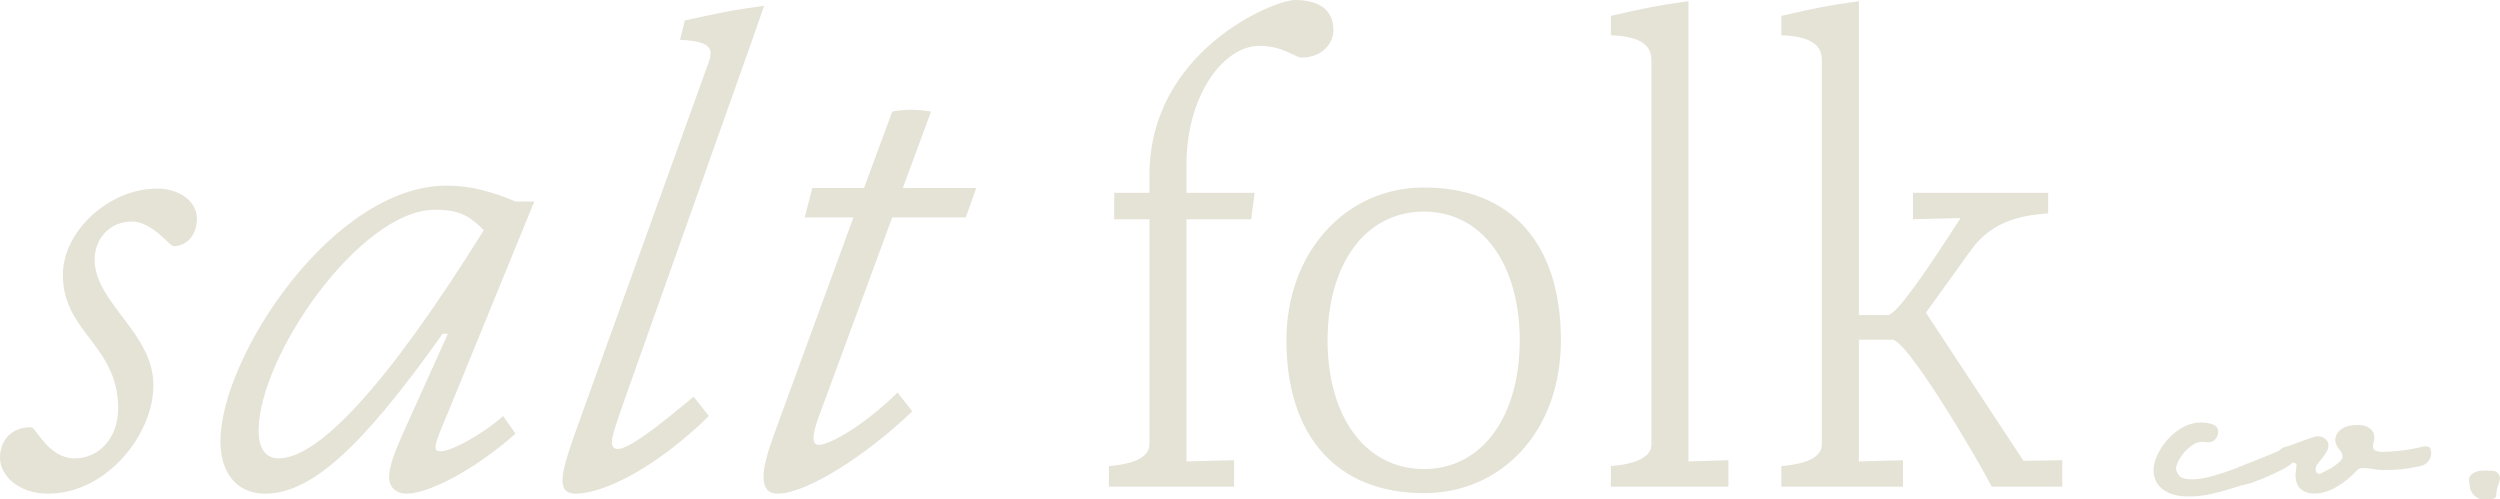
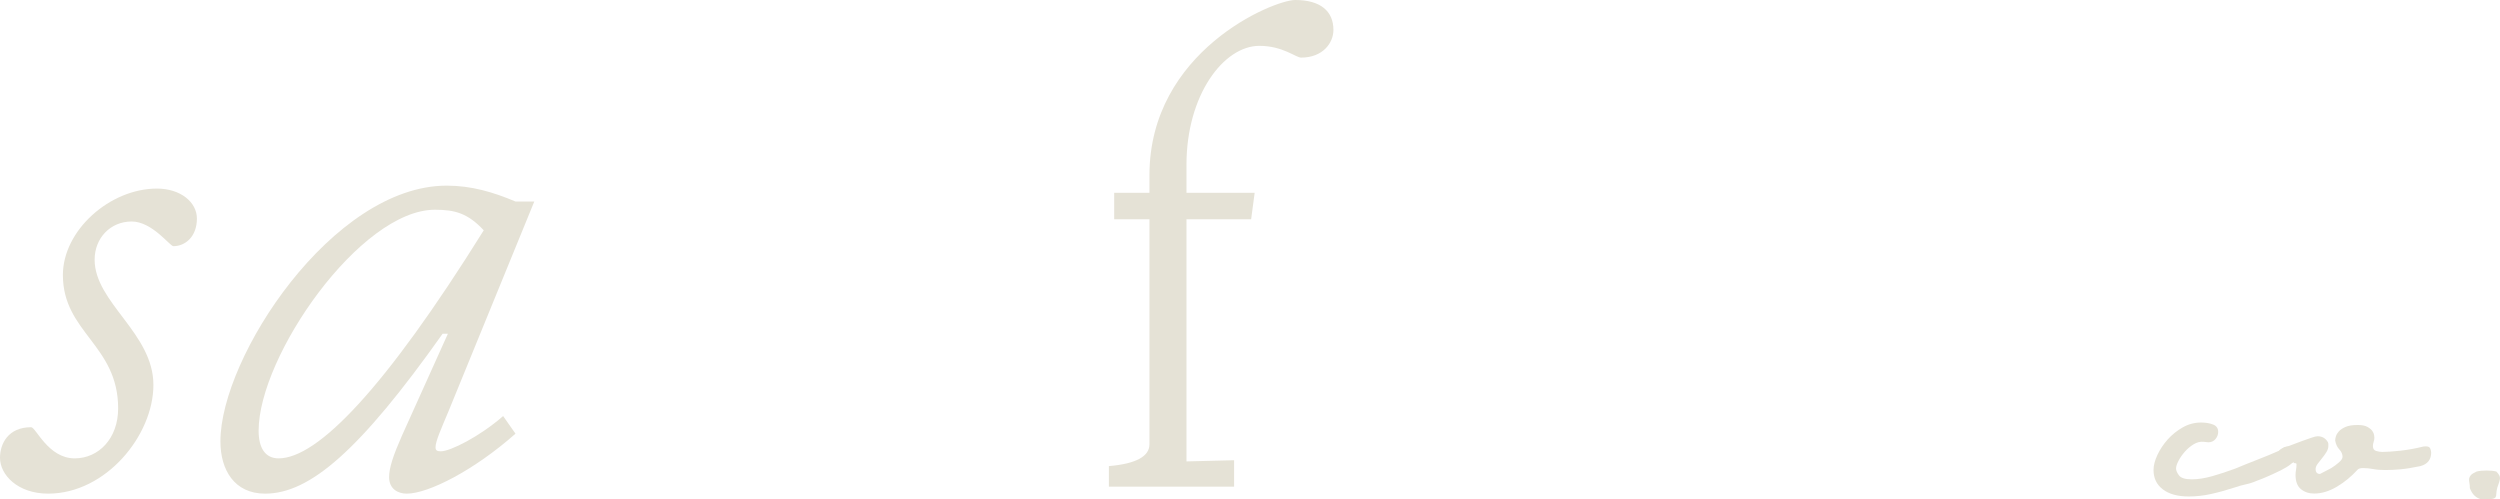
<svg xmlns="http://www.w3.org/2000/svg" viewBox="0 0 1000 199.765" id="Layer_2">
  <g id="Components">
    <g id="bac1f534-dabe-455d-9e84-445c1845b8e0_13">
      <path style="fill:#e5e2d6;" d="M0,183.113c0-5.643,3.291-12.226,12.461-12.226,1.881,0,6.818,12.461,17.398,12.461,9.64,0,17.399-7.994,17.399-19.985,0-25.392-22.101-30.329-22.101-53.37,0-17.868,18.809-34.561,37.618-34.561,9.404,0,15.988,5.407,15.988,11.991,0,7.288-4.703,11.05-9.405,11.05-1.411,0-8.464-9.875-16.693-9.875-8.464,0-14.812,6.583-14.812,15.283,0,17.163,23.511,29.389,23.511,50.079,0,20.219-19.044,43.495-42.085,43.495-12.226,0-19.279-7.523-19.279-14.342Z" />
      <path style="fill:#e5e2d6;" d="M88.167,176.529c0-33.621,44.906-102.273,90.518-102.273,9.875,0,18.574,2.586,27.508,6.348h7.524l-34.326,83.935c-3.057,7.288-5.173,11.991-5.173,14.342,0,1.176.47,1.646,2.116,1.646,3.762,0,15.517-5.878,24.922-14.107l4.937,7.054c-16.458,14.577-34.796,23.981-43.495,23.981-3.527,0-7.053-1.881-7.053-6.583,0-3.762,1.645-8.699,5.172-16.693l18.339-40.674h-2.116c-33.15,46.788-53.135,63.95-71.003,63.95-12.226,0-17.868-9.404-17.868-20.925ZM193.497,92.124c-6.348-6.818-11.521-8.229-19.514-8.229-29.86,0-70.534,58.543-70.534,88.402,0,6.818,2.586,11.05,7.994,11.05,15.517,0,42.32-27.508,82.054-91.223Z" />
-       <path style="fill:#e5e2d6;" d="M225.003,192.047c0-3.762,1.881-9.874,4.937-18.573l53.37-148.12c1.881-5.173,2.116-8.934-11.286-9.405l1.881-7.759c14.107-3.057,17.868-3.997,31.74-5.878l-5.408,15.517-48.903,137.775c-4.937,14.107-6.583,18.574-6.583,21.395,0,1.646.706,2.586,2.351,2.586,4.467,0,15.753-8.699,30.33-20.925l6.113,7.759c-21.16,20.69-42.085,31.035-53.37,31.035-3.526,0-5.172-1.645-5.172-5.408Z" />
-       <path style="fill:#e5e2d6;" d="M305.41,190.636c0-3.762,1.411-9.169,4.232-16.928l31.74-86.756h-19.514l3.057-11.756h20.69l11.286-30.564c2.351-.47,4.937-.706,7.524-.706,2.821,0,5.643.235,7.994.706l-11.286,30.564h29.389l-4.232,11.756h-29.389l-27.038,73.355c-2.116,5.643-4.467,11.52-4.467,14.812,0,1.881.706,2.821,2.116,2.821,4.702,0,18.574-8.229,31.505-20.925l5.878,7.524c-18.339,17.634-42.32,32.916-53.841,32.916-3.527,0-5.643-1.881-5.643-6.818Z" />
      <path style="fill:#e5e2d6;" d="M459.782,177.745v-90.048h-14.107v-10.58h14.107v-7.053c0-49.609,49.609-70.064,58.308-70.064,10.11,0,15.283,4.467,15.283,11.991,0,5.173-4.232,11.051-12.931,11.051-2.116,0-7.288-4.703-16.693-4.703-14.342,0-29.154,19.75-29.154,47.492v11.286h27.273l-1.411,10.58h-25.863v96.866l19.044-.47v10.58h-50.079v-8.229c11.05-.94,16.222-3.997,16.222-8.699Z" />
-       <path style="fill:#e5e2d6;" d="M514.564,136.13c0-35.032,23.511-61.129,55.016-61.129,35.032,0,54.782,22.57,54.782,61.129,0,36.207-23.511,61.129-54.782,61.129-34.796,0-55.016-22.806-55.016-61.129ZM607.903,136.13c0-30.094-14.812-51.489-38.323-51.489-23.746,0-38.558,21.395-38.558,51.489s14.812,51.489,38.558,51.489c23.511,0,38.323-21.395,38.323-51.489Z" />
-       <path style="fill:#e5e2d6;" d="M644.345,14.107v-7.759c13.402-3.057,17.634-3.997,31.035-5.878v184.093l15.988-.47v10.58h-47.022v-8.229c11.05-.94,16.223-3.997,16.223-8.699V24.216c0-5.172-2.821-9.639-16.223-10.11Z" />
-       <path style="fill:#e5e2d6;" d="M756.961,135.895h-13.402v48.668l17.634-.47v10.58h-48.668v-8.229c11.05-.94,16.223-3.997,16.223-8.699V24.216c0-5.172-2.821-9.639-16.223-10.11v-7.759c13.402-3.057,17.634-3.997,31.035-5.878v125.549h11.521c3.526,0,15.517-17.633,29.153-38.793l-19.044.47v-10.58h54.075v8.229c-8.699.706-21.865,2.116-30.799,14.577l-18.104,25.157,39.029,59.248,15.517-.235v10.58h-28.213c-5.878-11.52-33.856-58.778-39.734-58.778Z" />
-       <path style="fill:#e5e2d6;" d="M918.019,183.116c0,.783-.523,1.601-1.567,2.448-1.046.851-2.35,1.665-3.918,2.448-1.567.784-3.232,1.567-4.995,2.35-1.763.784-3.364,1.433-4.799,1.943-1.438.637-2.908,1.111-4.407,1.43-1.503.318-2.972.728-4.407,1.236-3.526,1.142-6.757,2.029-9.696,2.666-2.938.634-5.846.952-8.716.952-4.441,0-7.902-.949-10.382-2.84-2.479-1.891-3.722-4.471-3.722-7.737,0-1.827.523-3.85,1.567-6.072,1.047-2.219,2.415-4.276,4.114-6.17,1.696-1.892,3.688-3.493,5.975-4.8,2.283-1.304,4.732-1.958,7.345-1.958,1.827,0,3.428.263,4.799.79,1.371.526,2.057,1.515,2.057,2.966,0,1.053-.361,2.008-1.078,2.865-.719.857-1.665,1.282-2.84,1.282-.263,0-.588-.031-.98-.098-.391-.064-.719-.098-.979-.098-1.307-.132-2.614.199-3.918.989-1.307.79-2.482,1.778-3.526,2.963-1.046,1.187-1.895,2.405-2.546,3.654-.655,1.252-.979,2.274-.979,3.064s.391,1.714,1.175,2.767c.783,1.053,2.479,1.579,5.093,1.579,2.479,0,5.221-.422,8.227-1.273,3.003-.848,6.073-1.861,9.206-3.036,1.304-.521,2.742-1.108,4.309-1.763,1.567-.652,3.134-1.273,4.701-1.861,1.567-.587,3.036-1.175,4.407-1.762,1.371-.588,2.513-1.077,3.428-1.469,1.044-.392,1.763-.814,2.155-1.273.391-.456,1.108-.686,2.155-.686,1.827,0,2.742.98,2.742,2.938v1.567Z" />
+       <path style="fill:#e5e2d6;" d="M918.019,183.116c0,.783-.523,1.601-1.567,2.448-1.046.851-2.35,1.665-3.918,2.448-1.567.784-3.232,1.567-4.995,2.35-1.763.784-3.364,1.433-4.799,1.943-1.438.637-2.908,1.111-4.407,1.43-1.503.318-2.972.728-4.407,1.236-3.526,1.142-6.757,2.029-9.696,2.666-2.938.634-5.846.952-8.716.952-4.441,0-7.902-.949-10.382-2.84-2.479-1.891-3.722-4.471-3.722-7.737,0-1.827.523-3.85,1.567-6.072,1.047-2.219,2.415-4.276,4.114-6.17,1.696-1.892,3.688-3.493,5.975-4.8,2.283-1.304,4.732-1.958,7.345-1.958,1.827,0,3.428.263,4.799.79,1.371.526,2.057,1.515,2.057,2.966,0,1.053-.361,2.008-1.078,2.865-.719.857-1.665,1.282-2.84,1.282-.263,0-.588-.031-.98-.098-.391-.064-.719-.098-.979-.098-1.307-.132-2.614.199-3.918.989-1.307.79-2.482,1.778-3.526,2.963-1.046,1.187-1.895,2.405-2.546,3.654-.655,1.252-.979,2.274-.979,3.064s.391,1.714,1.175,2.767c.783,1.053,2.479,1.579,5.093,1.579,2.479,0,5.221-.422,8.227-1.273,3.003-.848,6.073-1.861,9.206-3.036,1.304-.521,2.742-1.108,4.309-1.763,1.567-.652,3.134-1.273,4.701-1.861,1.567-.587,3.036-1.175,4.407-1.762,1.371-.588,2.513-1.077,3.428-1.469,1.044-.392,1.763-.814,2.155-1.273.391-.456,1.108-.686,2.155-.686,1.827,0,2.742.98,2.742,2.938Z" />
      <path style="fill:#e5e2d6;" d="M972.474,180.961c0,2.873-1.438,4.701-4.309,5.484-3.134.655-5.779,1.078-7.933,1.273-2.155.196-4.212.294-6.17.294-1.83,0-3.428-.129-4.799-.392-1.371-.26-2.712-.391-4.016-.391-1.047,0-1.763.196-2.155.587-2.482,2.742-5.258,5.029-8.325,6.856-3.07,1.827-6.106,2.742-9.108,2.742-2.091,0-3.853-.588-5.289-1.763-1.438-1.175-2.155-3.067-2.155-5.68,0-.652.064-1.338.195-2.057.129-.716.196-1.469.196-2.252,0-.26-.196-.392-.587-.392-.392,0-.588-.128-.588-.391-.263.132-.753.293-1.469.489-.719.196-1.145.294-1.273.294-2.479,0-3.722-1.044-3.722-3.134,0-1.827.915-3.002,2.742-3.526.912-.26,2.023-.652,3.33-1.175,1.304-.52,2.611-1.01,3.918-1.469,1.304-.456,2.513-.881,3.624-1.273,1.108-.392,1.925-.587,2.448-.587,1.827,0,3.198.783,4.114,2.35.128.263.195.523.195.783v.784c0,.783-.263,1.6-.783,2.448-.523.851-1.111,1.665-1.763,2.448-.655.783-1.242,1.536-1.762,2.252-.523.72-.784,1.405-.784,2.057,0,1.307.588,1.959,1.763,1.959,1.567-.783,3.067-1.567,4.505-2.35,1.044-.652,2.057-1.402,3.036-2.253.979-.848,1.469-1.597,1.469-2.252,0-1.044-.426-2.023-1.273-2.938-.851-.912-1.405-2.087-1.665-3.526v-.196c0-.391.098-.912.294-1.567.196-.652.588-1.304,1.175-1.959.588-.652,1.469-1.24,2.644-1.763,1.175-.52,2.807-.783,4.897-.783,1.696,0,3.003.263,3.918.783.912.523,1.567,1.078,1.959,1.665.391.588.618,1.145.685,1.665.064.523.098.851.098.979,0,.523-.098,1.077-.294,1.665-.195.587-.293,1.145-.293,1.665,0,1.046.422,1.698,1.273,1.958.848.263,1.665.392,2.448.392,1.827,0,4.242-.162,7.247-.49,3.003-.324,6.072-.881,9.206-1.665,1.044-.128,1.793-.064,2.252.196.456.263.75.979.882,2.155Z" />
      <path style="fill:#e5e2d6;" d="M998.525,188.601c1.044,1.046,1.534,1.958,1.469,2.742-.067.783-.426,2.026-1.077,3.722-.263,1.044-.392,1.861-.392,2.448,0,.587-.098,1.044-.294,1.371-.196.324-.655.554-1.371.685-.719.129-1.861.196-3.428.196h-.784c-2.222-.523-3.789-2.026-4.701-4.505,0-.784-.067-1.5-.196-2.155-.132-.652-.165-1.206-.098-1.665.064-.456.294-.912.686-1.371.391-.456,1.175-.946,2.35-1.469,1.044-.26,2.35-.392,3.918-.392s2.87.132,3.918.392Z" />
    </g>
  </g>
</svg>